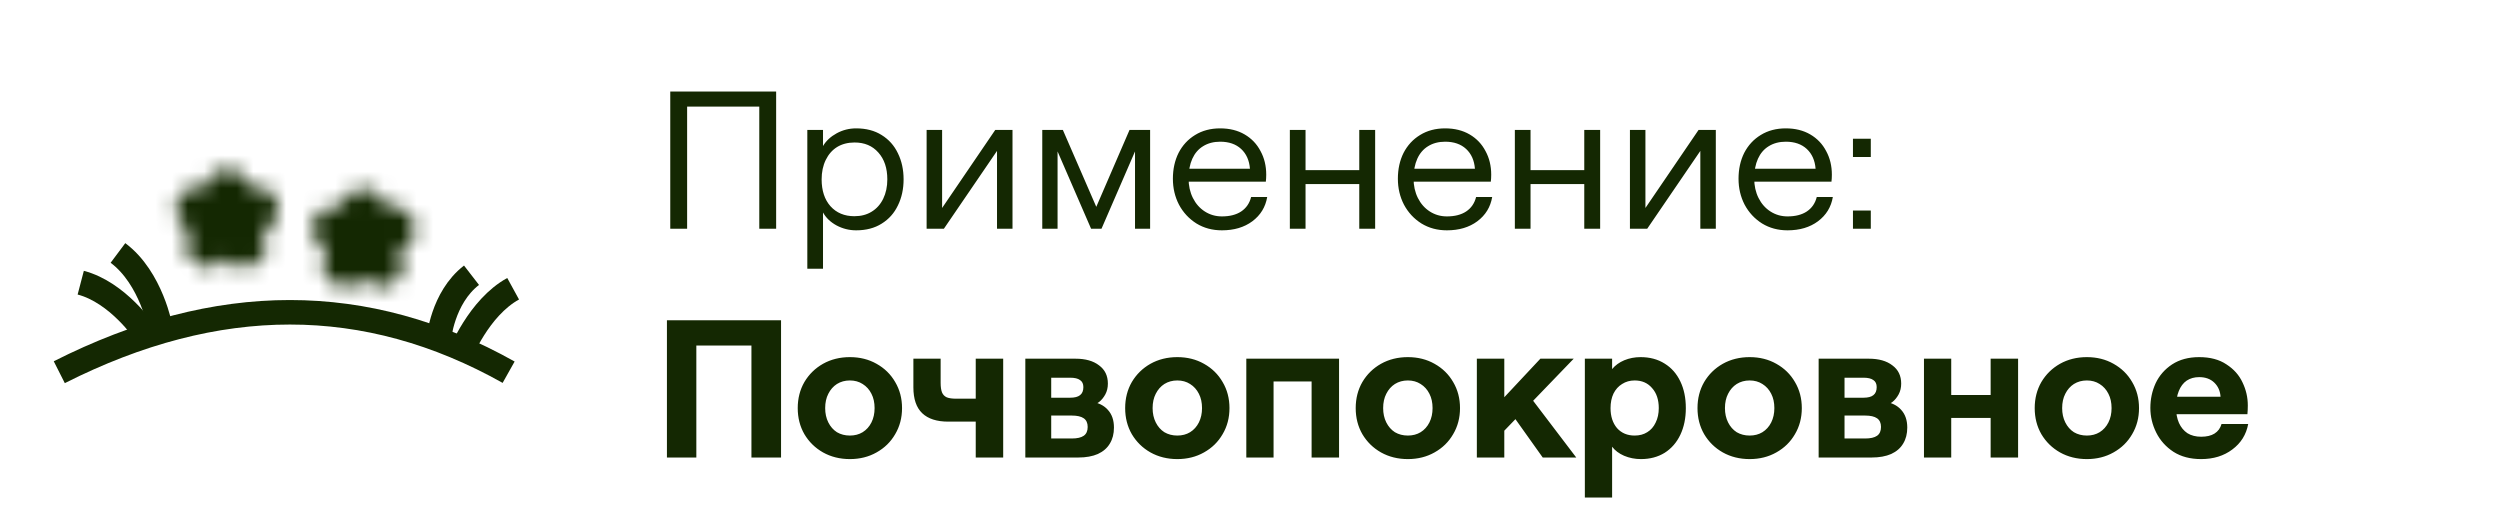
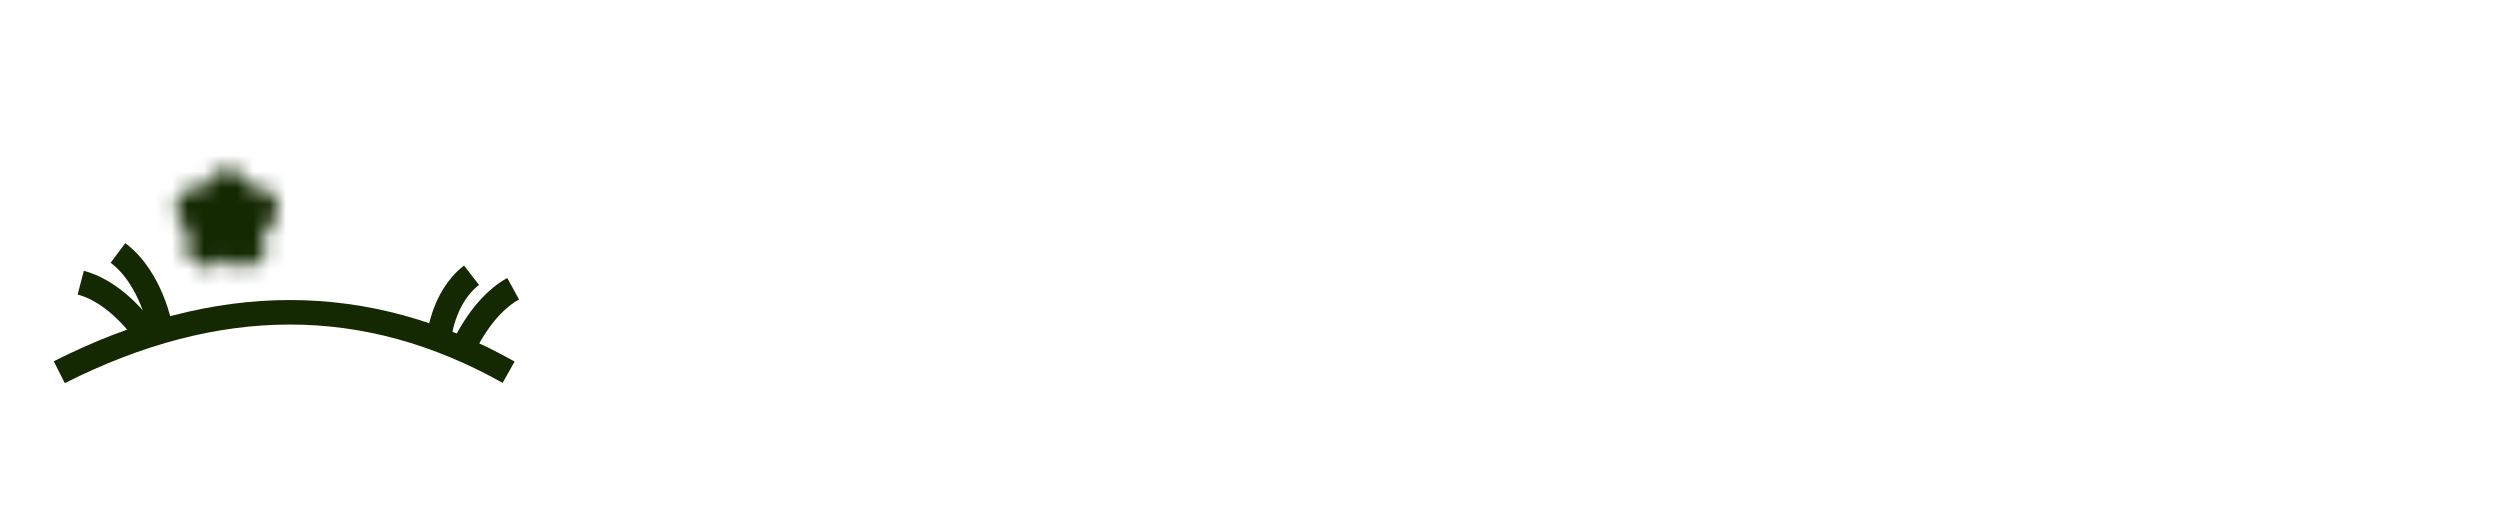
<svg xmlns="http://www.w3.org/2000/svg" width="153" height="32" viewBox="0 0 153 32" fill="none">
-   <path d="M46.468 5.6H47.5V14H46.468V5.6ZM41.02 5.6H42.052V14H41.02V5.6ZM41.872 5.6H46.9V6.524H41.872V5.6ZM49.408 7.952H50.368V8.936C50.56 8.616 50.84 8.356 51.208 8.156C51.576 7.956 51.972 7.856 52.396 7.856C53.004 7.856 53.524 7.992 53.956 8.264C54.396 8.536 54.728 8.908 54.952 9.38C55.184 9.852 55.3 10.384 55.3 10.976C55.3 11.568 55.184 12.1 54.952 12.572C54.728 13.044 54.396 13.416 53.956 13.688C53.524 13.96 53.004 14.096 52.396 14.096C51.972 14.096 51.572 13.996 51.196 13.796C50.828 13.596 50.552 13.332 50.368 13.004V16.448H49.408V7.952ZM52.288 13.232C52.696 13.232 53.048 13.14 53.344 12.956C53.648 12.772 53.884 12.508 54.052 12.164C54.22 11.82 54.304 11.424 54.304 10.976C54.304 10.288 54.12 9.74 53.752 9.332C53.392 8.924 52.908 8.72 52.3 8.72C51.892 8.72 51.536 8.812 51.232 8.996C50.936 9.18 50.704 9.444 50.536 9.788C50.368 10.132 50.284 10.528 50.284 10.976C50.284 11.664 50.464 12.212 50.824 12.62C51.192 13.028 51.68 13.232 52.288 13.232ZM56.709 7.952H57.657V12.728L60.909 7.952H61.965V14H61.017V9.236L57.765 14H56.709V7.952ZM63.787 7.952H65.047L67.279 13.088H66.907L69.127 7.952H70.387V14H69.463V8.816L69.643 8.852L67.411 14H66.775L64.543 8.852L64.723 8.816V14H63.787V7.952ZM74.781 14.096C74.197 14.096 73.677 13.956 73.221 13.676C72.765 13.388 72.409 13.004 72.153 12.524C71.905 12.044 71.781 11.516 71.781 10.94C71.781 10.348 71.897 9.82 72.129 9.356C72.369 8.892 72.705 8.528 73.137 8.264C73.577 7.992 74.089 7.856 74.673 7.856C75.249 7.856 75.749 7.98 76.173 8.228C76.597 8.476 76.921 8.816 77.145 9.248C77.377 9.672 77.493 10.152 77.493 10.688C77.493 10.84 77.485 10.984 77.469 11.12H72.345V10.328H76.497C76.457 9.816 76.277 9.412 75.957 9.116C75.637 8.82 75.209 8.672 74.673 8.672C74.273 8.672 73.925 8.764 73.629 8.948C73.341 9.124 73.121 9.38 72.969 9.716C72.817 10.052 72.741 10.456 72.741 10.928C72.741 11.368 72.829 11.764 73.005 12.116C73.181 12.468 73.425 12.744 73.737 12.944C74.049 13.144 74.397 13.244 74.781 13.244C75.261 13.244 75.653 13.144 75.957 12.944C76.269 12.736 76.473 12.44 76.569 12.056H77.553C77.449 12.672 77.145 13.168 76.641 13.544C76.145 13.912 75.525 14.096 74.781 14.096ZM83.187 7.952H84.159V14H83.187V7.952ZM78.939 7.952H79.899V14H78.939V7.952ZM79.371 10.412H83.571V11.264H79.371V10.412ZM88.55 14.096C87.966 14.096 87.446 13.956 86.99 13.676C86.534 13.388 86.178 13.004 85.922 12.524C85.674 12.044 85.55 11.516 85.55 10.94C85.55 10.348 85.666 9.82 85.898 9.356C86.138 8.892 86.474 8.528 86.906 8.264C87.346 7.992 87.858 7.856 88.442 7.856C89.018 7.856 89.518 7.98 89.942 8.228C90.366 8.476 90.69 8.816 90.914 9.248C91.146 9.672 91.262 10.152 91.262 10.688C91.262 10.84 91.254 10.984 91.238 11.12H86.114V10.328H90.266C90.226 9.816 90.046 9.412 89.726 9.116C89.406 8.82 88.978 8.672 88.442 8.672C88.042 8.672 87.694 8.764 87.398 8.948C87.11 9.124 86.89 9.38 86.738 9.716C86.586 10.052 86.51 10.456 86.51 10.928C86.51 11.368 86.598 11.764 86.774 12.116C86.95 12.468 87.194 12.744 87.506 12.944C87.818 13.144 88.166 13.244 88.55 13.244C89.03 13.244 89.422 13.144 89.726 12.944C90.038 12.736 90.242 12.44 90.338 12.056H91.322C91.218 12.672 90.914 13.168 90.41 13.544C89.914 13.912 89.294 14.096 88.55 14.096ZM96.957 7.952H97.929V14H96.957V7.952ZM92.709 7.952H93.669V14H92.709V7.952ZM93.141 10.412H97.341V11.264H93.141V10.412ZM99.752 7.952H100.7V12.728L103.952 7.952H105.008V14H104.06V9.236L100.808 14H99.752V7.952ZM109.398 14.096C108.814 14.096 108.294 13.956 107.838 13.676C107.382 13.388 107.026 13.004 106.77 12.524C106.522 12.044 106.398 11.516 106.398 10.94C106.398 10.348 106.514 9.82 106.746 9.356C106.986 8.892 107.322 8.528 107.754 8.264C108.194 7.992 108.706 7.856 109.29 7.856C109.866 7.856 110.366 7.98 110.79 8.228C111.214 8.476 111.538 8.816 111.762 9.248C111.994 9.672 112.11 10.152 112.11 10.688C112.11 10.84 112.102 10.984 112.086 11.12H106.962V10.328H111.114C111.074 9.816 110.894 9.412 110.574 9.116C110.254 8.82 109.826 8.672 109.29 8.672C108.89 8.672 108.542 8.764 108.246 8.948C107.958 9.124 107.738 9.38 107.586 9.716C107.434 10.052 107.358 10.456 107.358 10.928C107.358 11.368 107.446 11.764 107.622 12.116C107.798 12.468 108.042 12.744 108.354 12.944C108.666 13.144 109.014 13.244 109.398 13.244C109.878 13.244 110.27 13.144 110.574 12.944C110.886 12.736 111.09 12.44 111.186 12.056H112.17C112.066 12.672 111.762 13.168 111.258 13.544C110.762 13.912 110.142 14.096 109.398 14.096ZM114.493 8.492V9.608H113.401V8.492H114.493ZM114.493 12.884V14H113.401V12.884H114.493ZM45.988 19.6H47.8V28H45.988V19.6ZM40.816 19.6H42.616V28H40.816V19.6ZM42.436 19.6H46.42V21.148H42.436V19.6ZM52.013 28.096C51.405 28.096 50.857 27.96 50.369 27.688C49.889 27.416 49.509 27.044 49.229 26.572C48.957 26.1 48.821 25.568 48.821 24.976C48.821 24.384 48.957 23.852 49.229 23.38C49.509 22.908 49.889 22.536 50.369 22.264C50.857 21.992 51.405 21.856 52.013 21.856C52.621 21.856 53.165 21.992 53.645 22.264C54.133 22.536 54.513 22.908 54.785 23.38C55.065 23.852 55.205 24.384 55.205 24.976C55.205 25.568 55.065 26.1 54.785 26.572C54.513 27.044 54.133 27.416 53.645 27.688C53.165 27.96 52.621 28.096 52.013 28.096ZM52.013 26.656C52.309 26.656 52.569 26.588 52.793 26.452C53.025 26.308 53.205 26.108 53.333 25.852C53.461 25.596 53.525 25.304 53.525 24.976C53.525 24.64 53.461 24.348 53.333 24.1C53.205 23.844 53.025 23.644 52.793 23.5C52.569 23.356 52.309 23.284 52.013 23.284C51.717 23.284 51.453 23.356 51.221 23.5C50.997 23.644 50.821 23.844 50.693 24.1C50.565 24.348 50.501 24.64 50.501 24.976C50.501 25.304 50.565 25.596 50.693 25.852C50.821 26.108 50.997 26.308 51.221 26.452C51.453 26.588 51.717 26.656 52.013 26.656ZM58.035 25.804C57.331 25.804 56.799 25.632 56.439 25.288C56.079 24.944 55.899 24.416 55.899 23.704V21.952H57.567V23.428C57.567 23.676 57.595 23.872 57.651 24.016C57.707 24.152 57.803 24.252 57.939 24.316C58.075 24.372 58.267 24.4 58.515 24.4H59.907V25.804H58.035ZM59.715 21.952H61.395V28H59.715V21.952ZM62.75 21.952H65.822C66.43 21.952 66.91 22.088 67.262 22.36C67.622 22.624 67.802 22.996 67.802 23.476C67.802 23.724 67.75 23.944 67.646 24.136C67.542 24.328 67.414 24.484 67.262 24.604C67.11 24.716 66.958 24.784 66.806 24.808L66.782 24.58C67.222 24.644 67.562 24.812 67.802 25.084C68.05 25.356 68.174 25.716 68.174 26.164C68.174 26.548 68.09 26.876 67.922 27.148C67.762 27.42 67.518 27.632 67.19 27.784C66.862 27.928 66.462 28 65.99 28H62.75V21.952ZM65.594 26.836C65.922 26.836 66.166 26.78 66.326 26.668C66.486 26.556 66.566 26.376 66.566 26.128C66.566 25.888 66.486 25.712 66.326 25.6C66.166 25.488 65.922 25.432 65.594 25.432H64.334V26.836H65.594ZM65.498 24.34C65.77 24.34 65.97 24.288 66.098 24.184C66.234 24.08 66.302 23.916 66.302 23.692C66.302 23.492 66.234 23.348 66.098 23.26C65.97 23.164 65.77 23.116 65.498 23.116H64.334V24.34H65.498ZM72.052 28.096C71.444 28.096 70.896 27.96 70.408 27.688C69.928 27.416 69.548 27.044 69.268 26.572C68.996 26.1 68.86 25.568 68.86 24.976C68.86 24.384 68.996 23.852 69.268 23.38C69.548 22.908 69.928 22.536 70.408 22.264C70.896 21.992 71.444 21.856 72.052 21.856C72.66 21.856 73.204 21.992 73.684 22.264C74.172 22.536 74.552 22.908 74.824 23.38C75.104 23.852 75.244 24.384 75.244 24.976C75.244 25.568 75.104 26.1 74.824 26.572C74.552 27.044 74.172 27.416 73.684 27.688C73.204 27.96 72.66 28.096 72.052 28.096ZM72.052 26.656C72.348 26.656 72.608 26.588 72.832 26.452C73.064 26.308 73.244 26.108 73.372 25.852C73.5 25.596 73.564 25.304 73.564 24.976C73.564 24.64 73.5 24.348 73.372 24.1C73.244 23.844 73.064 23.644 72.832 23.5C72.608 23.356 72.348 23.284 72.052 23.284C71.756 23.284 71.492 23.356 71.26 23.5C71.036 23.644 70.86 23.844 70.732 24.1C70.604 24.348 70.54 24.64 70.54 24.976C70.54 25.304 70.604 25.596 70.732 25.852C70.86 26.108 71.036 26.308 71.26 26.452C71.492 26.588 71.756 26.656 72.052 26.656ZM80.27 21.952H81.95V28H80.27V21.952ZM76.274 21.952H77.942V28H76.274V21.952ZM76.706 21.952H81.374V23.344H76.706V21.952ZM86.161 28.096C85.553 28.096 85.005 27.96 84.517 27.688C84.037 27.416 83.657 27.044 83.377 26.572C83.105 26.1 82.969 25.568 82.969 24.976C82.969 24.384 83.105 23.852 83.377 23.38C83.657 22.908 84.037 22.536 84.517 22.264C85.005 21.992 85.553 21.856 86.161 21.856C86.769 21.856 87.313 21.992 87.793 22.264C88.281 22.536 88.661 22.908 88.933 23.38C89.213 23.852 89.353 24.384 89.353 24.976C89.353 25.568 89.213 26.1 88.933 26.572C88.661 27.044 88.281 27.416 87.793 27.688C87.313 27.96 86.769 28.096 86.161 28.096ZM86.161 26.656C86.457 26.656 86.717 26.588 86.941 26.452C87.173 26.308 87.353 26.108 87.481 25.852C87.609 25.596 87.673 25.304 87.673 24.976C87.673 24.64 87.609 24.348 87.481 24.1C87.353 23.844 87.173 23.644 86.941 23.5C86.717 23.356 86.457 23.284 86.161 23.284C85.865 23.284 85.601 23.356 85.369 23.5C85.145 23.644 84.969 23.844 84.841 24.1C84.713 24.348 84.649 24.64 84.649 24.976C84.649 25.304 84.713 25.596 84.841 25.852C84.969 26.108 85.145 26.308 85.369 26.452C85.601 26.588 85.865 26.656 86.161 26.656ZM91.811 24.58L94.271 21.952H96.311L91.811 26.62V24.58ZM90.383 21.952H92.063V28H90.383V21.952ZM92.519 25.336L93.695 24.352L96.467 28H94.415L92.519 25.336ZM96.993 21.952H98.661V22.588C98.853 22.356 99.101 22.176 99.405 22.048C99.717 21.92 100.049 21.856 100.401 21.856C100.969 21.856 101.461 21.988 101.877 22.252C102.293 22.508 102.613 22.872 102.837 23.344C103.061 23.808 103.173 24.352 103.173 24.976C103.173 25.592 103.061 26.136 102.837 26.608C102.613 27.08 102.293 27.448 101.877 27.712C101.461 27.968 100.977 28.096 100.425 28.096C100.057 28.096 99.713 28.028 99.393 27.892C99.081 27.756 98.837 27.572 98.661 27.34V30.448H96.993V21.952ZM100.041 26.656C100.337 26.656 100.593 26.588 100.809 26.452C101.033 26.316 101.205 26.12 101.325 25.864C101.453 25.608 101.517 25.312 101.517 24.976C101.517 24.464 101.381 24.056 101.109 23.752C100.845 23.44 100.489 23.284 100.041 23.284C99.753 23.284 99.497 23.356 99.273 23.5C99.049 23.636 98.873 23.832 98.745 24.088C98.625 24.344 98.565 24.64 98.565 24.976C98.565 25.48 98.697 25.888 98.961 26.2C99.233 26.504 99.593 26.656 100.041 26.656ZM107.079 28.096C106.471 28.096 105.923 27.96 105.435 27.688C104.955 27.416 104.575 27.044 104.295 26.572C104.023 26.1 103.887 25.568 103.887 24.976C103.887 24.384 104.023 23.852 104.295 23.38C104.575 22.908 104.955 22.536 105.435 22.264C105.923 21.992 106.471 21.856 107.079 21.856C107.687 21.856 108.231 21.992 108.711 22.264C109.199 22.536 109.579 22.908 109.851 23.38C110.131 23.852 110.271 24.384 110.271 24.976C110.271 25.568 110.131 26.1 109.851 26.572C109.579 27.044 109.199 27.416 108.711 27.688C108.231 27.96 107.687 28.096 107.079 28.096ZM107.079 26.656C107.375 26.656 107.635 26.588 107.859 26.452C108.091 26.308 108.271 26.108 108.399 25.852C108.527 25.596 108.591 25.304 108.591 24.976C108.591 24.64 108.527 24.348 108.399 24.1C108.271 23.844 108.091 23.644 107.859 23.5C107.635 23.356 107.375 23.284 107.079 23.284C106.783 23.284 106.519 23.356 106.287 23.5C106.063 23.644 105.887 23.844 105.759 24.1C105.631 24.348 105.567 24.64 105.567 24.976C105.567 25.304 105.631 25.596 105.759 25.852C105.887 26.108 106.063 26.308 106.287 26.452C106.519 26.588 106.783 26.656 107.079 26.656ZM111.301 21.952H114.373C114.981 21.952 115.461 22.088 115.813 22.36C116.173 22.624 116.353 22.996 116.353 23.476C116.353 23.724 116.301 23.944 116.197 24.136C116.093 24.328 115.965 24.484 115.813 24.604C115.661 24.716 115.509 24.784 115.357 24.808L115.333 24.58C115.773 24.644 116.113 24.812 116.353 25.084C116.601 25.356 116.725 25.716 116.725 26.164C116.725 26.548 116.641 26.876 116.473 27.148C116.313 27.42 116.069 27.632 115.741 27.784C115.413 27.928 115.013 28 114.541 28H111.301V21.952ZM114.145 26.836C114.473 26.836 114.717 26.78 114.877 26.668C115.037 26.556 115.117 26.376 115.117 26.128C115.117 25.888 115.037 25.712 114.877 25.6C114.717 25.488 114.473 25.432 114.145 25.432H112.885V26.836H114.145ZM114.049 24.34C114.321 24.34 114.521 24.288 114.649 24.184C114.785 24.08 114.853 23.916 114.853 23.692C114.853 23.492 114.785 23.348 114.649 23.26C114.521 23.164 114.321 23.116 114.049 23.116H112.885V24.34H114.049ZM121.827 21.952H123.507V28H121.827V21.952ZM117.747 21.952H119.415V28H117.747V21.952ZM118.179 24.172H122.919V25.576H118.179V24.172ZM127.716 28.096C127.108 28.096 126.56 27.96 126.072 27.688C125.592 27.416 125.212 27.044 124.932 26.572C124.66 26.1 124.524 25.568 124.524 24.976C124.524 24.384 124.66 23.852 124.932 23.38C125.212 22.908 125.592 22.536 126.072 22.264C126.56 21.992 127.108 21.856 127.716 21.856C128.324 21.856 128.868 21.992 129.348 22.264C129.836 22.536 130.216 22.908 130.488 23.38C130.768 23.852 130.908 24.384 130.908 24.976C130.908 25.568 130.768 26.1 130.488 26.572C130.216 27.044 129.836 27.416 129.348 27.688C128.868 27.96 128.324 28.096 127.716 28.096ZM127.716 26.656C128.012 26.656 128.272 26.588 128.496 26.452C128.728 26.308 128.908 26.108 129.036 25.852C129.164 25.596 129.228 25.304 129.228 24.976C129.228 24.64 129.164 24.348 129.036 24.1C128.908 23.844 128.728 23.644 128.496 23.5C128.272 23.356 128.012 23.284 127.716 23.284C127.42 23.284 127.156 23.356 126.924 23.5C126.7 23.644 126.524 23.844 126.396 24.1C126.268 24.348 126.204 24.64 126.204 24.976C126.204 25.304 126.268 25.596 126.396 25.852C126.524 26.108 126.7 26.308 126.924 26.452C127.156 26.588 127.42 26.656 127.716 26.656ZM134.71 28.096C134.046 28.096 133.482 27.948 133.018 27.652C132.554 27.348 132.202 26.956 131.962 26.476C131.722 25.996 131.602 25.492 131.602 24.964C131.602 24.428 131.71 23.924 131.926 23.452C132.15 22.98 132.486 22.596 132.934 22.3C133.39 22.004 133.942 21.856 134.59 21.856C135.262 21.856 135.818 22.004 136.258 22.3C136.706 22.588 137.034 22.956 137.242 23.404C137.458 23.852 137.566 24.32 137.566 24.808C137.566 24.992 137.558 25.172 137.542 25.348H132.574V24.28H135.898C135.874 23.928 135.746 23.64 135.514 23.416C135.282 23.192 134.974 23.08 134.59 23.08C134.294 23.08 134.038 23.152 133.822 23.296C133.614 23.44 133.454 23.652 133.342 23.932C133.23 24.204 133.174 24.54 133.174 24.94C133.174 25.3 133.234 25.616 133.354 25.888C133.474 26.152 133.646 26.36 133.87 26.512C134.102 26.656 134.382 26.728 134.71 26.728C135.046 26.728 135.318 26.664 135.526 26.536C135.742 26.4 135.886 26.204 135.958 25.948H137.59C137.47 26.596 137.146 27.116 136.618 27.508C136.098 27.9 135.462 28.096 134.71 28.096Z" fill="#142802" />
  <path d="M31.404 17.671C29.29 18.83 28.168 21.7 28.168 21.7" stroke="#142802" stroke-width="1.5" />
  <path d="M4.941 17.3C7.21 17.894 8.852 20.327 8.852 20.327" stroke="#142802" stroke-width="1.5" />
  <path d="M28.856 16.844C27.059 18.233 26.851 20.778 26.851 20.778" stroke="#142802" stroke-width="1.5" />
  <path d="M7.219 15.481C9.282 17.021 9.826 20.101 9.826 20.101" stroke="#142802" stroke-width="1.5" />
  <path d="M3.628 22.779C13.304 17.89 22.419 17.89 31.128 22.779" stroke="#142802" stroke-width="1.5" />
  <mask id="path-7-inside-1_2837_10273" fill="white">
    <path d="M13.899 10.368C14.573 10.368 15.133 10.85 15.256 11.488C15.379 11.452 15.509 11.432 15.643 11.432C16.407 11.433 17.027 12.052 17.027 12.816C17.027 13.442 16.611 13.97 16.04 14.141C16.21 14.371 16.312 14.655 16.312 14.963C16.312 15.727 15.692 16.346 14.928 16.346C14.485 16.346 14.092 16.138 13.838 15.814C13.585 16.137 13.192 16.346 12.749 16.346C11.985 16.346 11.366 15.727 11.366 14.963C11.366 14.643 11.474 14.348 11.657 14.114C11.127 13.919 10.749 13.413 10.749 12.816C10.749 12.052 11.369 11.432 12.133 11.432C12.274 11.432 12.41 11.454 12.538 11.493C12.66 10.852 13.223 10.368 13.899 10.368Z" />
  </mask>
  <path d="M13.899 10.368L13.899 7.868L13.899 7.868L13.899 10.368ZM15.256 11.488L12.802 11.963L13.322 14.653L15.953 13.889L15.256 11.488ZM15.643 11.432L15.644 8.932L15.643 8.932L15.643 11.432ZM17.027 12.816L19.527 12.816L19.527 12.816L17.027 12.816ZM16.04 14.141L15.322 11.747L11.916 12.768L14.03 15.628L16.04 14.141ZM16.312 14.963L18.812 14.963L18.812 14.963L16.312 14.963ZM14.928 16.346L14.928 18.846L14.928 18.846L14.928 16.346ZM13.838 15.814L15.807 14.273L13.839 11.76L11.87 14.272L13.838 15.814ZM12.749 16.346L12.749 18.846L12.749 18.846L12.749 16.346ZM11.366 14.963L8.866 14.963L8.866 14.963L11.366 14.963ZM11.657 14.114L13.63 15.648L15.73 12.947L12.519 11.768L11.657 14.114ZM10.749 12.816L8.249 12.816L8.249 12.816L10.749 12.816ZM12.133 11.432L12.133 8.932L12.133 8.932L12.133 11.432ZM12.538 11.493L11.807 13.884L14.475 14.699L14.995 11.959L12.538 11.493ZM13.899 10.368L13.898 12.868C13.348 12.868 12.901 12.475 12.802 11.963L15.256 11.488L17.711 11.013C17.365 9.226 15.797 7.868 13.899 7.868L13.899 10.368ZM15.256 11.488L15.953 13.889C15.863 13.915 15.759 13.932 15.643 13.932L15.643 11.432L15.643 8.932C15.259 8.932 14.894 8.99 14.559 9.087L15.256 11.488ZM15.643 11.432L15.642 13.932C15.026 13.932 14.527 13.433 14.527 12.817L17.027 12.816L19.527 12.816C19.526 10.671 17.788 8.933 15.644 8.932L15.643 11.432ZM17.027 12.816L14.527 12.816C14.527 12.305 14.867 11.883 15.322 11.747L16.04 14.141L16.758 16.536C18.354 16.058 19.527 14.579 19.527 12.816L17.027 12.816ZM16.04 14.141L14.03 15.628C13.897 15.448 13.812 15.215 13.812 14.963L16.312 14.963L18.812 14.963C18.812 14.095 18.523 13.294 18.051 12.655L16.04 14.141ZM16.312 14.963L13.812 14.962C13.812 14.347 14.311 13.846 14.928 13.846L14.928 16.346L14.928 18.846C17.073 18.846 18.811 17.107 18.812 14.963L16.312 14.963ZM14.928 16.346L14.928 13.846C15.29 13.846 15.609 14.021 15.807 14.273L13.838 15.814L11.87 17.355C12.574 18.255 13.681 18.846 14.928 18.846L14.928 16.346ZM13.838 15.814L11.87 14.272C12.066 14.022 12.384 13.846 12.749 13.846L12.749 16.346L12.749 18.846C14 18.846 15.104 18.253 15.806 17.356L13.838 15.814ZM12.749 16.346L12.75 13.846C13.366 13.847 13.866 14.346 13.866 14.962L11.366 14.963L8.866 14.963C8.866 17.108 10.605 18.846 12.749 18.846L12.749 16.346ZM11.366 14.963L13.866 14.963C13.866 15.22 13.776 15.461 13.63 15.648L11.657 14.114L9.683 12.58C9.173 13.236 8.866 14.066 8.866 14.963L11.366 14.963ZM11.657 14.114L12.519 11.768C12.937 11.921 13.249 12.326 13.249 12.816L10.749 12.816L8.249 12.816C8.249 14.5 9.318 15.918 10.794 16.461L11.657 14.114ZM10.749 12.816L13.249 12.817C13.249 13.433 12.75 13.932 12.133 13.932L12.133 11.432L12.133 8.932C9.988 8.933 8.25 10.671 8.249 12.816L10.749 12.816ZM12.133 11.432L12.133 13.932C12.02 13.932 11.91 13.915 11.807 13.884L12.538 11.493L13.269 9.102C12.91 8.992 12.528 8.932 12.133 8.932L12.133 11.432ZM12.538 11.493L14.995 11.959C14.896 12.477 14.446 12.868 13.899 12.868L13.899 10.368L13.899 7.868C12 7.868 10.423 9.228 10.082 11.027L12.538 11.493Z" fill="#142802" mask="url(#path-7-inside-1_2837_10273)" />
  <mask id="path-9-inside-2_2837_10273" fill="white">
-     <path d="M22.268 11.564C22.942 11.564 23.502 12.046 23.625 12.684C23.748 12.648 23.878 12.628 24.012 12.628C24.776 12.628 25.396 13.248 25.396 14.012C25.396 14.638 24.98 15.166 24.41 15.337C24.58 15.567 24.682 15.851 24.682 16.158C24.682 16.923 24.062 17.542 23.297 17.542C22.855 17.542 22.462 17.333 22.209 17.009C21.955 17.333 21.562 17.542 21.12 17.542C20.355 17.542 19.735 16.923 19.735 16.158C19.735 15.839 19.844 15.544 20.026 15.31C19.497 15.115 19.119 14.608 19.119 14.012C19.119 13.248 19.738 12.628 20.503 12.628C20.643 12.628 20.78 12.649 20.908 12.689C21.029 12.048 21.592 11.564 22.268 11.564Z" />
-   </mask>
+     </mask>
  <path d="M22.268 11.564L22.268 9.064L22.268 9.064L22.268 11.564ZM23.625 12.684L21.171 13.159L21.692 15.849L24.323 15.085L23.625 12.684ZM24.012 12.628L24.013 10.128L24.012 10.128L24.012 12.628ZM25.396 14.012L27.896 14.012L27.896 14.012L25.396 14.012ZM24.41 15.337L23.692 12.942L20.285 13.963L22.4 16.823L24.41 15.337ZM24.682 16.158L27.182 16.159L27.182 16.158L24.682 16.158ZM23.297 17.542L23.297 20.042L23.297 20.042L23.297 17.542ZM22.209 17.009L24.177 15.468L22.208 12.952L20.239 15.469L22.209 17.009ZM21.12 17.542L21.12 20.042L21.12 20.042L21.12 17.542ZM19.735 16.158L17.235 16.158L17.235 16.159L19.735 16.158ZM20.026 15.31L22 16.844L24.098 14.143L20.889 12.963L20.026 15.31ZM19.119 14.012L16.619 14.012L16.619 14.012L19.119 14.012ZM20.503 12.628L20.503 10.128L20.502 10.128L20.503 12.628ZM20.908 12.689L20.177 15.079L22.845 15.895L23.364 13.154L20.908 12.689ZM22.268 11.564L22.268 14.064C21.718 14.064 21.27 13.67 21.171 13.159L23.625 12.684L26.08 12.209C25.734 10.422 24.166 9.064 22.268 9.064L22.268 11.564ZM23.625 12.684L24.323 15.085C24.233 15.111 24.128 15.128 24.012 15.128L24.012 12.628L24.012 10.128C23.628 10.128 23.264 10.185 22.928 10.283L23.625 12.684ZM24.012 12.628L24.012 15.128C23.396 15.128 22.896 14.628 22.896 14.012L25.396 14.012L27.896 14.012C27.896 11.867 26.157 10.128 24.013 10.128L24.012 12.628ZM25.396 14.012L22.896 14.012C22.896 13.501 23.236 13.079 23.692 12.942L24.41 15.337L25.127 17.732C26.724 17.253 27.896 15.775 27.896 14.012L25.396 14.012ZM24.41 15.337L22.4 16.823C22.27 16.648 22.182 16.416 22.182 16.158L24.682 16.158L27.182 16.158C27.182 15.285 26.889 14.486 26.42 13.851L24.41 15.337ZM24.682 16.158L22.182 16.158C22.182 15.54 22.683 15.042 23.297 15.042L23.297 17.542L23.297 20.042C25.441 20.042 27.182 18.305 27.182 16.159L24.682 16.158ZM23.297 17.542L23.298 15.042C23.665 15.042 23.983 15.22 24.177 15.468L22.209 17.009L20.24 18.549C20.941 19.446 22.044 20.042 23.297 20.042L23.297 17.542ZM22.209 17.009L20.239 15.469C20.435 15.219 20.753 15.042 21.119 15.042L21.12 17.542L21.12 20.042C22.372 20.042 23.476 19.446 24.178 18.549L22.209 17.009ZM21.12 17.542L21.12 15.042C21.735 15.042 22.235 15.54 22.235 16.158L19.735 16.158L17.235 16.159C17.235 18.305 18.976 20.042 21.12 20.042L21.12 17.542ZM19.735 16.158L22.235 16.158C22.235 16.416 22.145 16.657 22 16.844L20.026 15.31L18.052 13.776C17.543 14.431 17.235 15.261 17.235 16.158L19.735 16.158ZM20.026 15.31L20.889 12.963C21.306 13.117 21.619 13.521 21.619 14.012L19.119 14.012L16.619 14.012C16.619 15.695 17.688 17.114 19.163 17.656L20.026 15.31ZM19.119 14.012L21.619 14.012C21.619 14.629 21.119 15.128 20.503 15.128L20.503 12.628L20.502 10.128C18.358 10.129 16.619 11.866 16.619 14.012L19.119 14.012ZM20.503 12.628L20.503 15.128C20.389 15.128 20.28 15.111 20.177 15.079L20.908 12.689L21.638 10.298C21.28 10.188 20.897 10.128 20.503 10.128L20.503 12.628ZM20.908 12.689L23.364 13.154C23.266 13.672 22.815 14.064 22.268 14.064L22.268 11.564L22.268 9.064C20.369 9.064 18.793 10.424 18.451 12.223L20.908 12.689Z" fill="#142802" mask="url(#path-9-inside-2_2837_10273)" />
</svg>